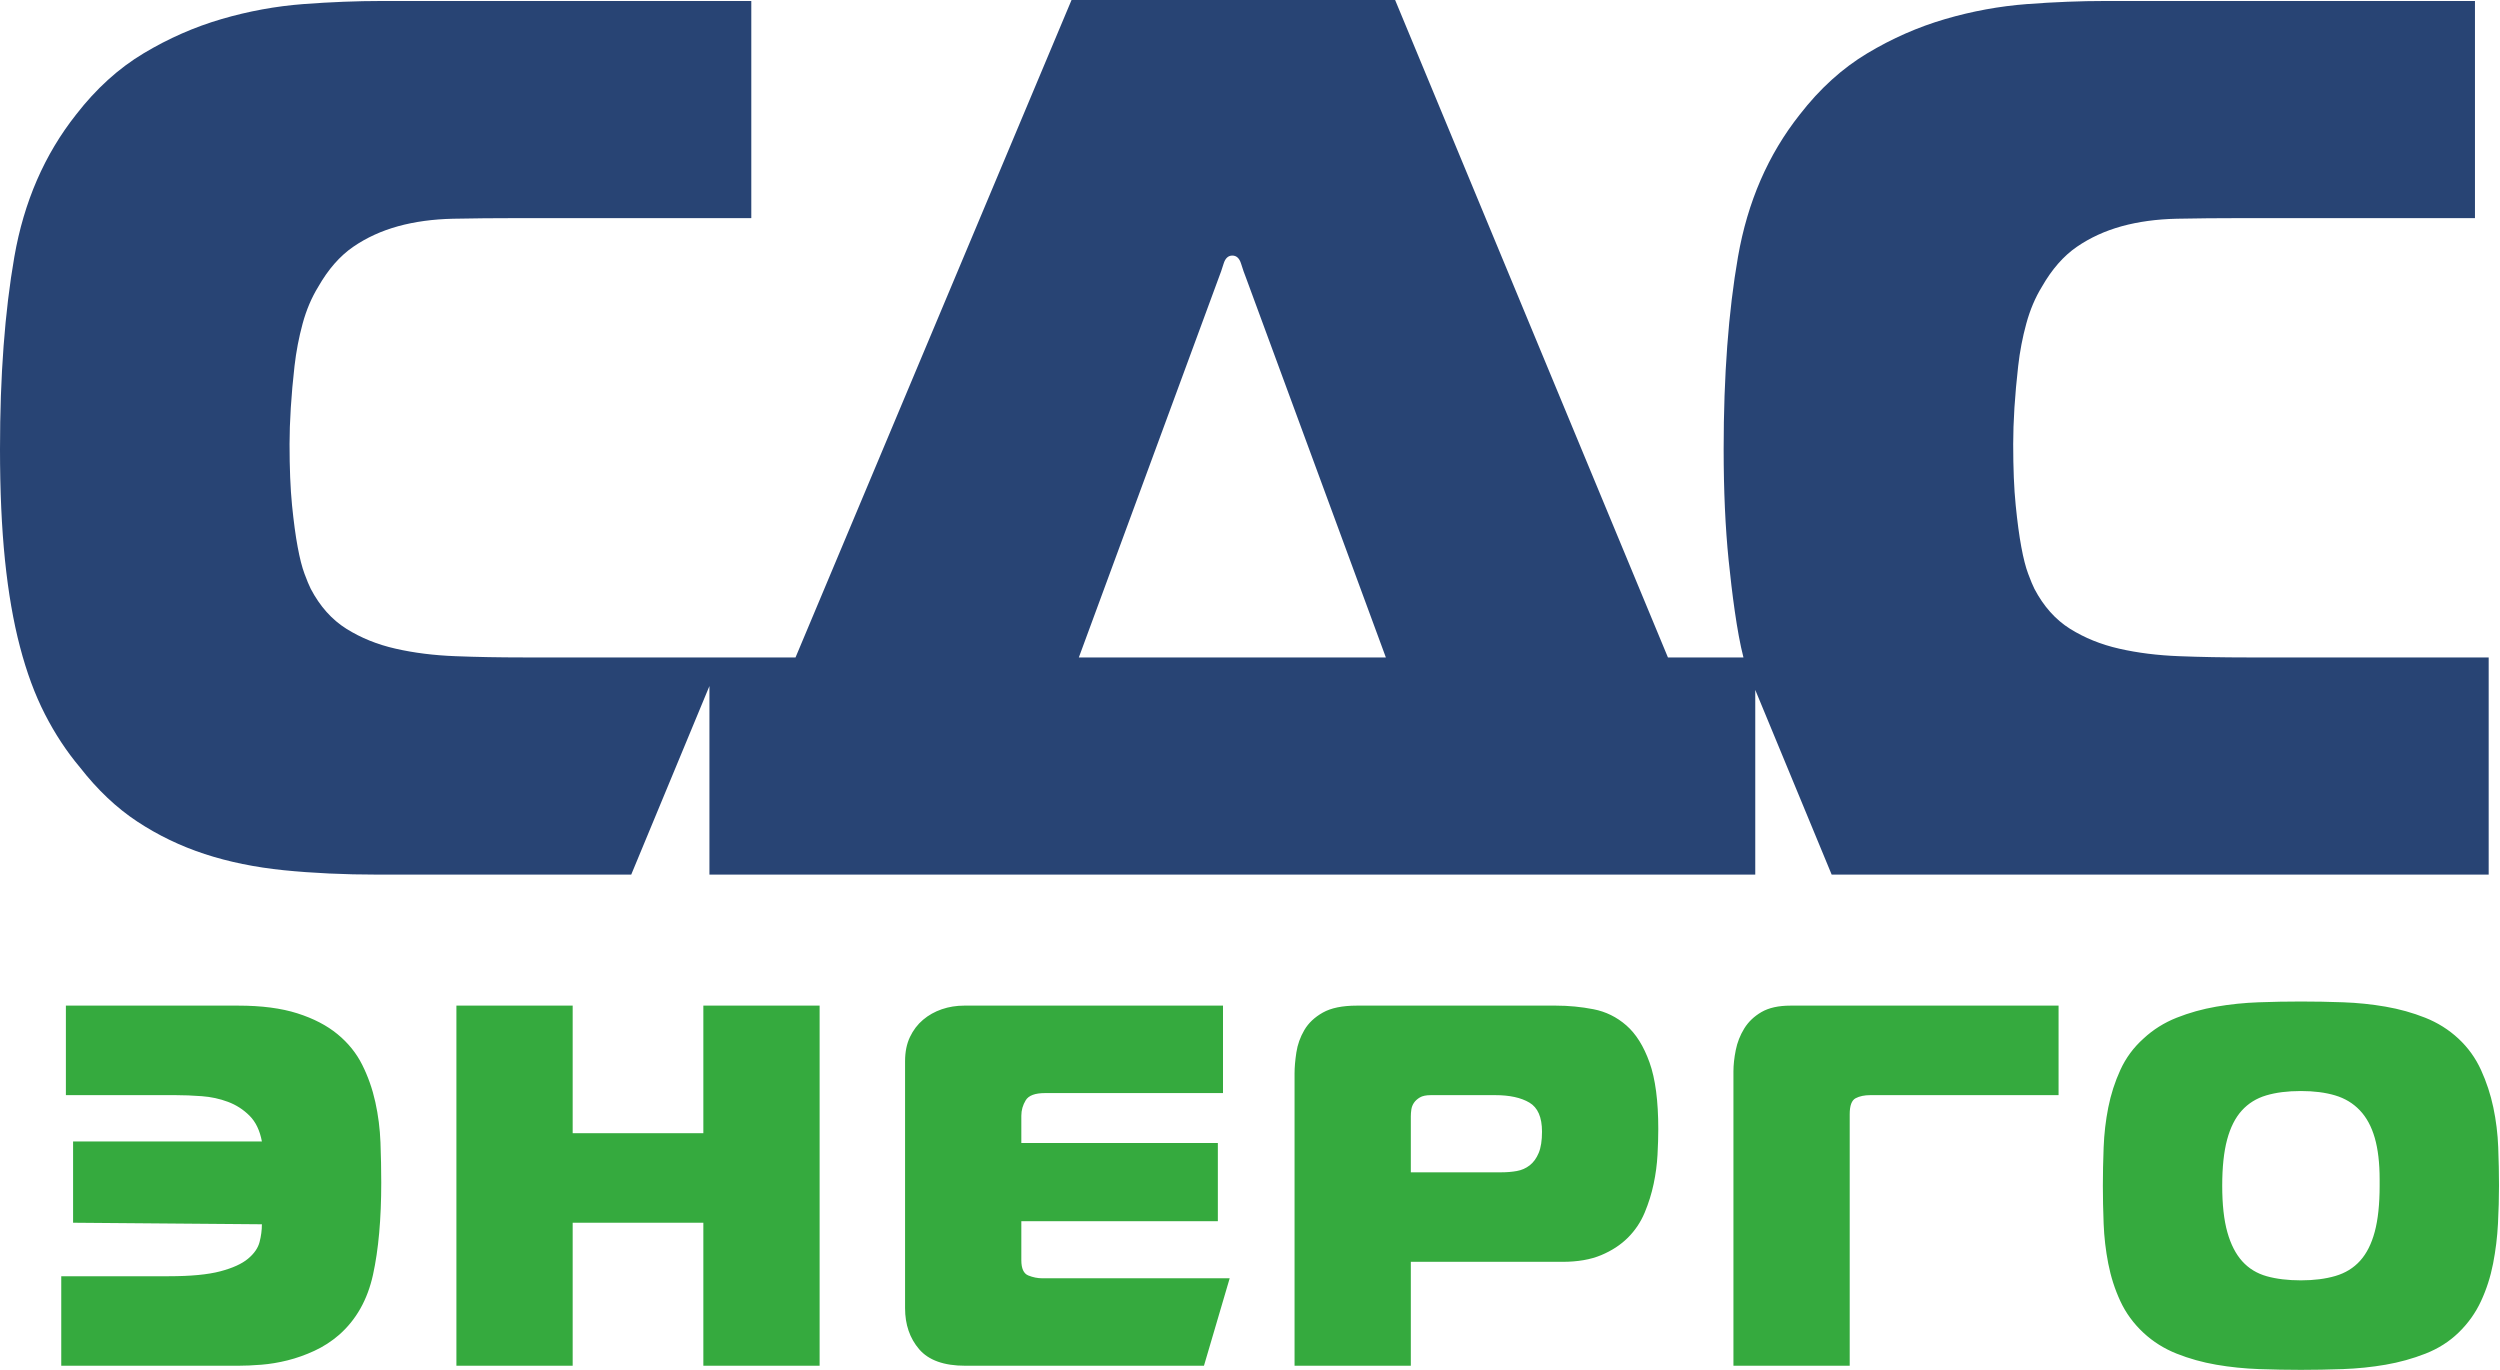
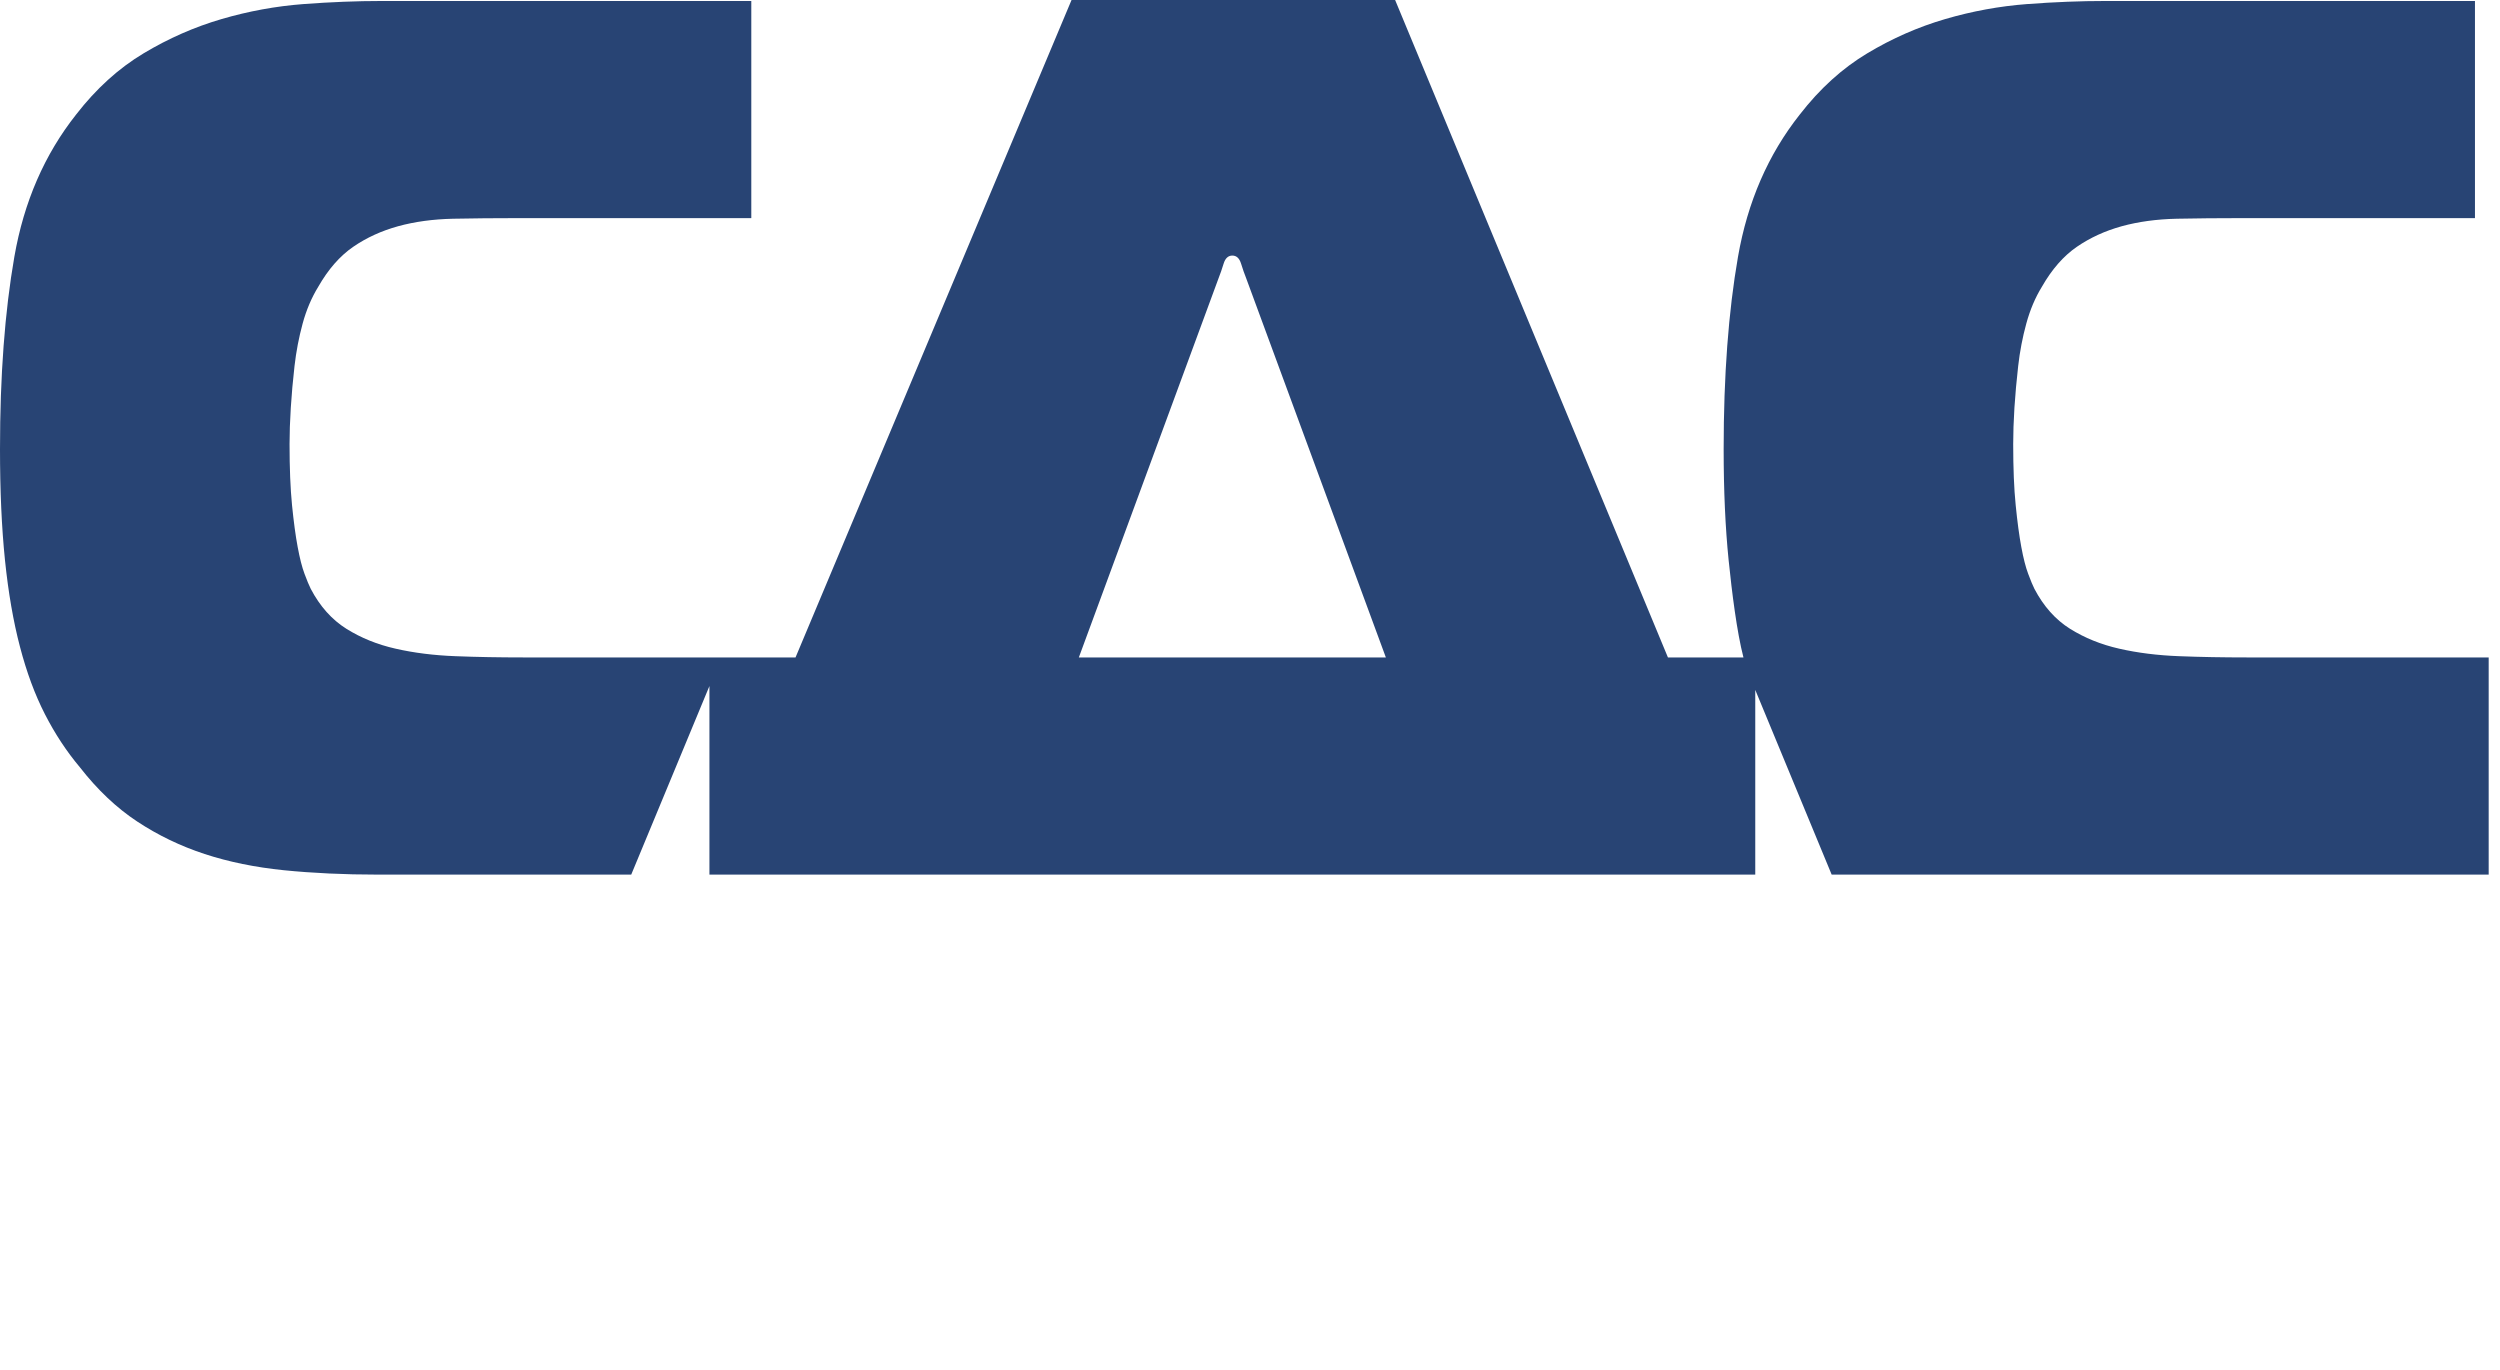
<svg xmlns="http://www.w3.org/2000/svg" width="730" height="400" viewBox="0 0 730 400" fill="none">
  <path fill-rule="evenodd" clip-rule="evenodd" d="M355.842 81.187C356.327 79.971 356.813 78.569 357.295 76.994C357.777 75.415 358.633 74.627 359.843 74.627C361.064 74.627 361.903 75.415 362.396 76.994C362.886 78.569 363.367 79.971 363.86 81.187L404.67 191.971H315.021L355.842 81.187ZM726.695 255.388V191.971H655.998C649.2 191.971 642.641 191.856 636.325 191.608C630.006 191.371 624.165 190.635 618.829 189.417C613.484 188.213 608.684 186.255 604.432 183.596C600.18 180.922 596.724 177.028 594.047 171.934C593.562 170.961 592.947 169.499 592.227 167.553C591.496 165.616 590.827 162.996 590.222 159.72C589.615 156.449 589.062 152.367 588.582 147.514C588.09 142.655 587.853 136.705 587.853 129.654C587.853 126.495 587.971 122.972 588.21 119.087C588.456 115.205 588.829 111.131 589.308 106.88C589.791 102.627 590.581 98.499 591.677 94.492C592.774 90.479 594.288 86.897 596.231 83.739C599.145 78.636 602.548 74.75 606.433 72.074C610.325 69.4 614.697 67.402 619.555 66.058C624.409 64.726 629.763 64 635.593 63.871C641.419 63.753 647.734 63.691 654.544 63.691H722.69V0.289H614.818C607.524 0.289 599.884 0.587 591.853 1.193C583.843 1.806 575.882 3.261 567.984 5.571C560.088 7.882 552.495 11.214 545.213 15.589C537.929 19.96 531.368 25.914 525.535 33.446C516.299 45.114 510.288 58.951 507.493 74.99C504.701 91.027 503.306 109.73 503.306 131.113C503.306 143.261 503.796 154.079 504.757 163.552C505.718 172.939 507.165 184.556 509.087 191.971H487.036L407.375 0H312.889L232.294 191.971H210.618H207.153H152.689C145.891 191.971 139.329 191.856 133.013 191.608C126.699 191.371 120.869 190.635 115.528 189.417C110.174 188.213 105.382 186.255 101.131 183.596C96.879 180.922 93.41 177.028 90.737 171.934C90.25 170.961 89.642 169.499 88.918 167.553C88.191 165.616 87.526 162.996 86.92 159.72C86.304 156.449 85.76 152.367 85.271 147.514C84.791 142.655 84.549 136.705 84.549 129.654C84.549 126.495 84.669 122.972 84.91 119.087C85.154 115.205 85.513 111.131 85.998 106.88C86.488 102.627 87.277 98.499 88.368 94.492C89.462 90.479 90.985 86.897 92.929 83.739C95.84 78.636 99.247 74.75 103.131 72.074C107.016 69.4 111.396 67.402 116.251 66.058C121.108 64.726 126.452 64 132.289 63.871C138.12 63.753 144.436 63.691 151.241 63.691H219.38V0.289H111.511C104.228 0.289 96.572 0.587 88.554 1.193C80.539 1.806 72.58 3.261 64.685 5.571C56.787 7.882 49.196 11.214 41.905 15.589C34.617 19.96 28.061 25.914 22.227 33.446C12.997 45.114 6.983 58.951 4.188 74.99C1.399 91.027 0 109.73 0 131.113C0 143.261 0.482 154.079 1.452 163.552C2.43 173.024 3.886 181.455 5.836 188.871C7.771 196.289 10.2 202.846 13.119 208.55C16.04 214.261 19.438 219.419 23.324 224.043C28.427 230.598 34.007 235.889 40.085 239.897C46.158 243.905 52.718 247.059 59.762 249.373C66.809 251.68 74.527 253.259 82.907 254.108C91.286 254.951 100.461 255.388 110.418 255.388H184.317L207.153 200.327V255.388H359.843H512.536V201.454L534.847 255.388H726.695Z" fill="#284474" />
-   <path d="M17.886 398.798H69.562C71.566 398.798 73.818 398.698 76.322 398.498C78.826 398.297 81.379 397.871 83.983 397.22C86.587 396.569 89.192 395.643 91.796 394.442C94.398 393.24 96.802 391.687 99.007 389.784C104.012 385.378 107.318 379.519 108.92 372.208C110.523 364.898 111.324 355.935 111.324 345.318C111.324 341.514 111.247 337.607 111.098 333.601C110.948 329.596 110.447 325.666 109.596 321.809C108.746 317.954 107.468 314.324 105.765 310.918C104.063 307.514 101.66 304.533 98.554 301.981C95.451 299.427 91.544 297.398 86.838 295.896C82.131 294.394 76.372 293.642 69.562 293.642H19.239V319.782H51.236C53.639 319.782 56.192 319.882 58.897 320.082C61.602 320.282 64.154 320.833 66.558 321.735C68.962 322.635 71.065 323.987 72.866 325.791C74.67 327.592 75.871 330.096 76.473 333.302H21.341V357.037L76.473 357.487C76.473 359.188 76.248 360.917 75.796 362.669C75.346 364.422 74.22 366.049 72.416 367.552C70.614 369.054 67.91 370.281 64.304 371.231C60.699 372.183 55.691 372.66 49.283 372.66H17.886V398.798ZM239.328 293.642H205.377V330.897H167.221V293.642H133.271V398.798H167.221V357.037H205.377V398.798H239.328V293.642ZM351.557 398.798L359.068 373.26H304.387C302.986 373.26 301.609 372.984 300.257 372.435C298.905 371.884 298.229 370.406 298.229 368.002V356.585H355.613V333.752H298.229V325.791C298.229 324.188 298.654 322.685 299.506 321.284C300.356 319.882 302.235 319.18 305.139 319.18H357.116V293.642H281.555C279.251 293.642 277.073 293.994 275.02 294.695C272.966 295.396 271.138 296.421 269.537 297.773C267.934 299.126 266.657 300.803 265.707 302.805C264.755 304.809 264.279 307.163 264.279 309.866V381.974C264.279 386.78 265.656 390.786 268.409 393.991C271.165 397.195 275.647 398.798 281.854 398.798H351.557ZM411.961 398.798V368.453H456.276C460.682 368.453 464.438 367.801 467.543 366.5C470.648 365.198 473.25 363.496 475.354 361.393C477.457 359.289 479.084 356.861 480.236 354.107C481.388 351.354 482.264 348.548 482.864 345.695C483.466 342.841 483.841 340.012 483.993 337.207C484.142 334.404 484.218 331.9 484.218 329.695C484.218 321.483 483.366 314.999 481.663 310.243C479.961 305.486 477.708 301.88 474.903 299.427C472.1 296.972 468.895 295.396 465.288 294.695C461.684 293.994 458.029 293.642 454.323 293.642H396.188C391.982 293.642 388.677 294.319 386.273 295.67C383.87 297.023 382.066 298.725 380.866 300.778C379.664 302.832 378.887 305.01 378.537 307.314C378.186 309.617 378.01 311.67 378.01 313.472V398.798H411.961ZM411.961 342.314V325.941C411.961 325.34 412.011 324.689 412.111 323.987C412.211 323.287 412.461 322.635 412.862 322.034C413.264 321.433 413.839 320.908 414.59 320.457C415.341 320.007 416.418 319.782 417.819 319.782H436.597C440.804 319.782 444.133 320.507 446.586 321.96C449.04 323.412 450.267 326.241 450.267 330.446C450.267 333.05 449.941 335.129 449.29 336.681C448.64 338.234 447.763 339.435 446.662 340.287C445.56 341.138 444.309 341.689 442.907 341.938C441.504 342.19 440.001 342.314 438.401 342.314H436.297H411.961ZM540.115 398.798V325.34C540.115 322.836 540.69 321.284 541.842 320.683C542.993 320.082 544.421 319.782 546.124 319.782H601.103V293.642H522.839C519.333 293.642 516.505 294.268 514.351 295.52C512.197 296.772 510.52 298.375 509.319 300.328C508.117 302.281 507.29 304.384 506.84 306.637C506.389 308.89 506.164 310.968 506.164 312.872V398.798H540.115ZM671.872 292.441C667.867 292.441 663.76 292.515 659.553 292.667C655.347 292.817 651.216 293.242 647.16 293.943C643.104 294.645 639.249 295.721 635.593 297.173C631.938 298.625 628.708 300.654 625.905 303.258C623 305.86 620.747 308.915 619.144 312.422C617.541 315.927 616.367 319.581 615.615 323.387C614.863 327.193 614.413 331.073 614.262 335.028C614.112 338.985 614.036 342.715 614.036 346.22C614.036 349.725 614.112 353.431 614.262 357.336C614.413 361.243 614.863 365.123 615.615 368.979C616.367 372.834 617.541 376.49 619.144 379.945C620.747 383.4 623 386.479 625.905 389.184C628.708 391.788 631.938 393.816 635.593 395.268C639.249 396.72 643.104 397.797 647.16 398.498C651.216 399.198 655.373 399.624 659.628 399.775C663.885 399.924 667.965 400 671.872 400C675.778 400 679.858 399.924 684.115 399.775C688.372 399.624 692.527 399.198 696.583 398.498C700.639 397.797 704.52 396.72 708.226 395.268C711.93 393.816 715.136 391.788 717.841 389.184C720.644 386.479 722.847 383.4 724.45 379.945C726.053 376.49 727.229 372.834 727.979 368.979C728.731 365.123 729.206 361.243 729.407 357.336C729.607 353.431 729.707 349.725 729.707 346.22C729.707 342.715 729.632 338.985 729.482 335.028C729.332 331.073 728.856 327.193 728.054 323.387C727.254 319.581 726.053 315.927 724.45 312.422C722.847 308.915 720.644 305.86 717.841 303.258C715.036 300.654 711.805 298.625 708.15 297.173C704.494 295.721 700.639 294.645 696.583 293.943C692.527 293.242 688.396 292.817 684.19 292.667C679.984 292.515 675.878 292.441 671.872 292.441ZM648.888 346.22C648.888 340.812 649.364 336.33 650.315 332.776C651.267 329.221 652.694 326.391 654.597 324.288C656.5 322.185 658.878 320.707 661.731 319.857C664.587 319.006 667.965 318.58 671.872 318.58C675.678 318.58 679.007 319.006 681.862 319.857C684.717 320.707 687.12 322.161 689.072 324.212C691.025 326.265 692.477 328.946 693.429 332.25C694.381 335.554 694.855 339.61 694.855 344.418V346.22C694.855 351.627 694.381 356.109 693.429 359.665C692.477 363.22 691.051 366.049 689.147 368.152C687.245 370.256 684.841 371.733 681.937 372.585C679.033 373.436 675.678 373.862 671.872 373.862C668.066 373.862 664.736 373.46 661.883 372.66C659.029 371.857 656.65 370.407 654.748 368.304C652.843 366.201 651.392 363.371 650.39 359.815C649.389 356.261 648.888 351.728 648.888 346.22Z" fill="#35AA3E" />
</svg>